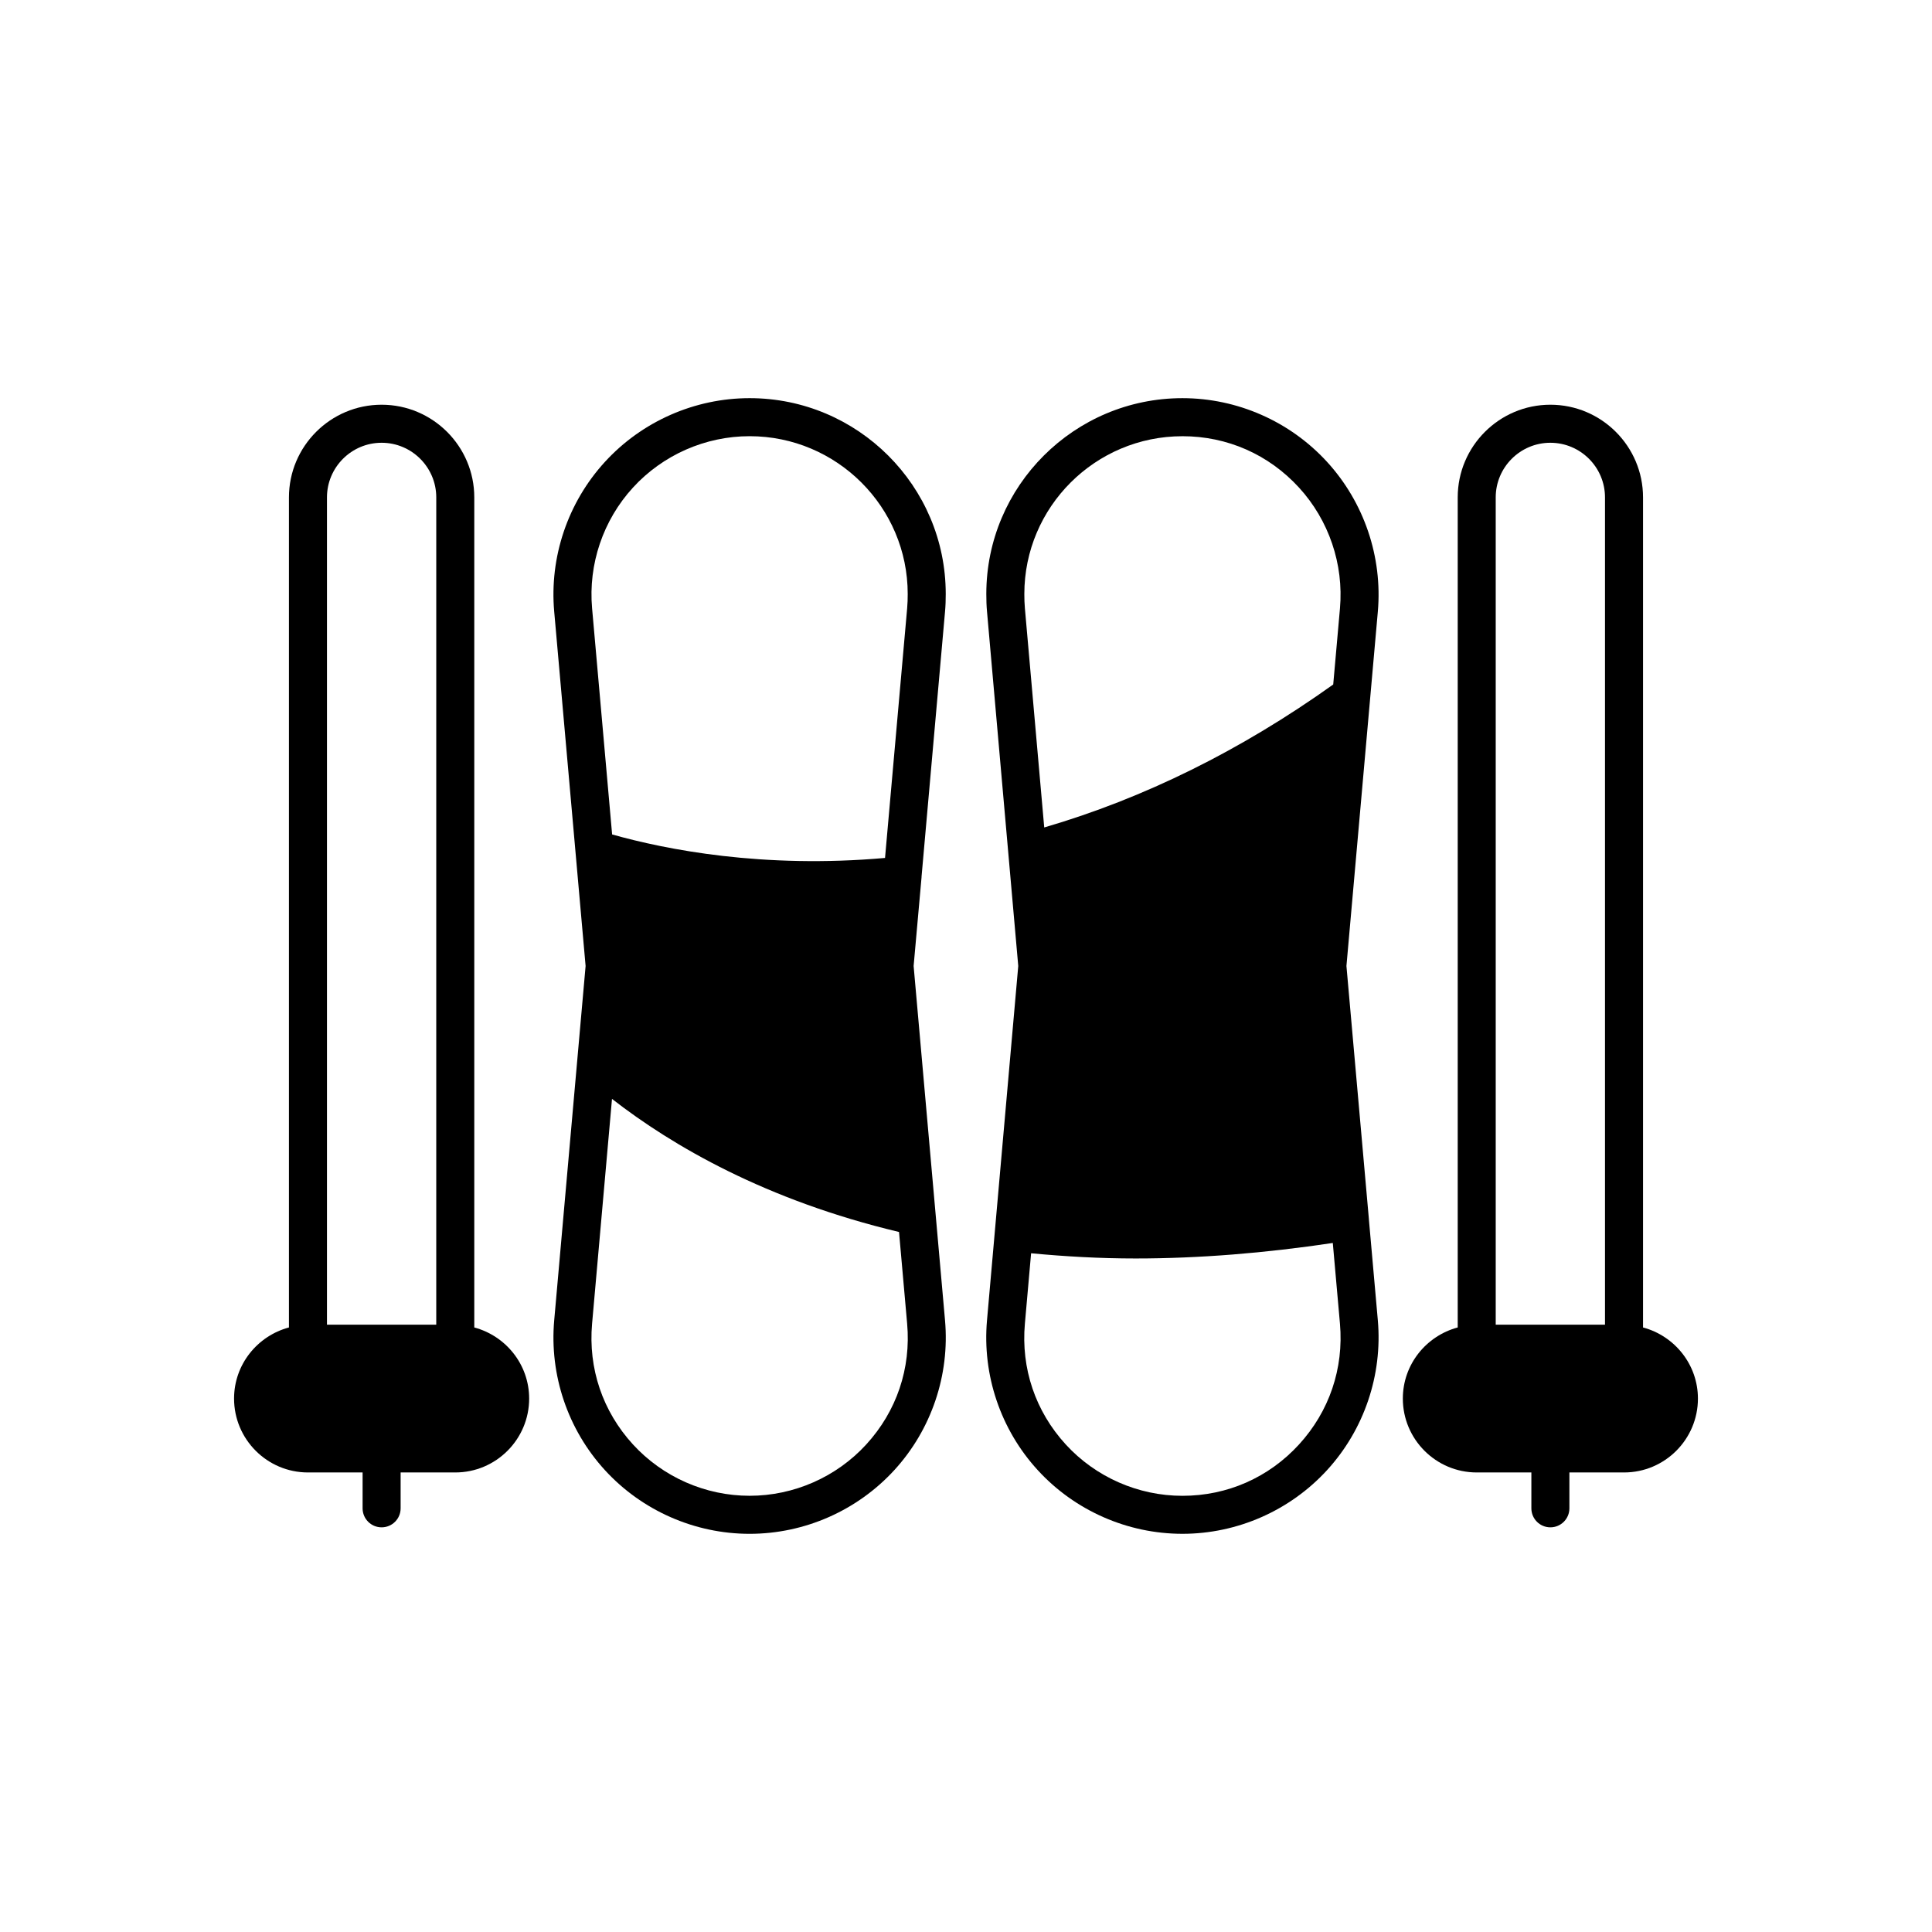
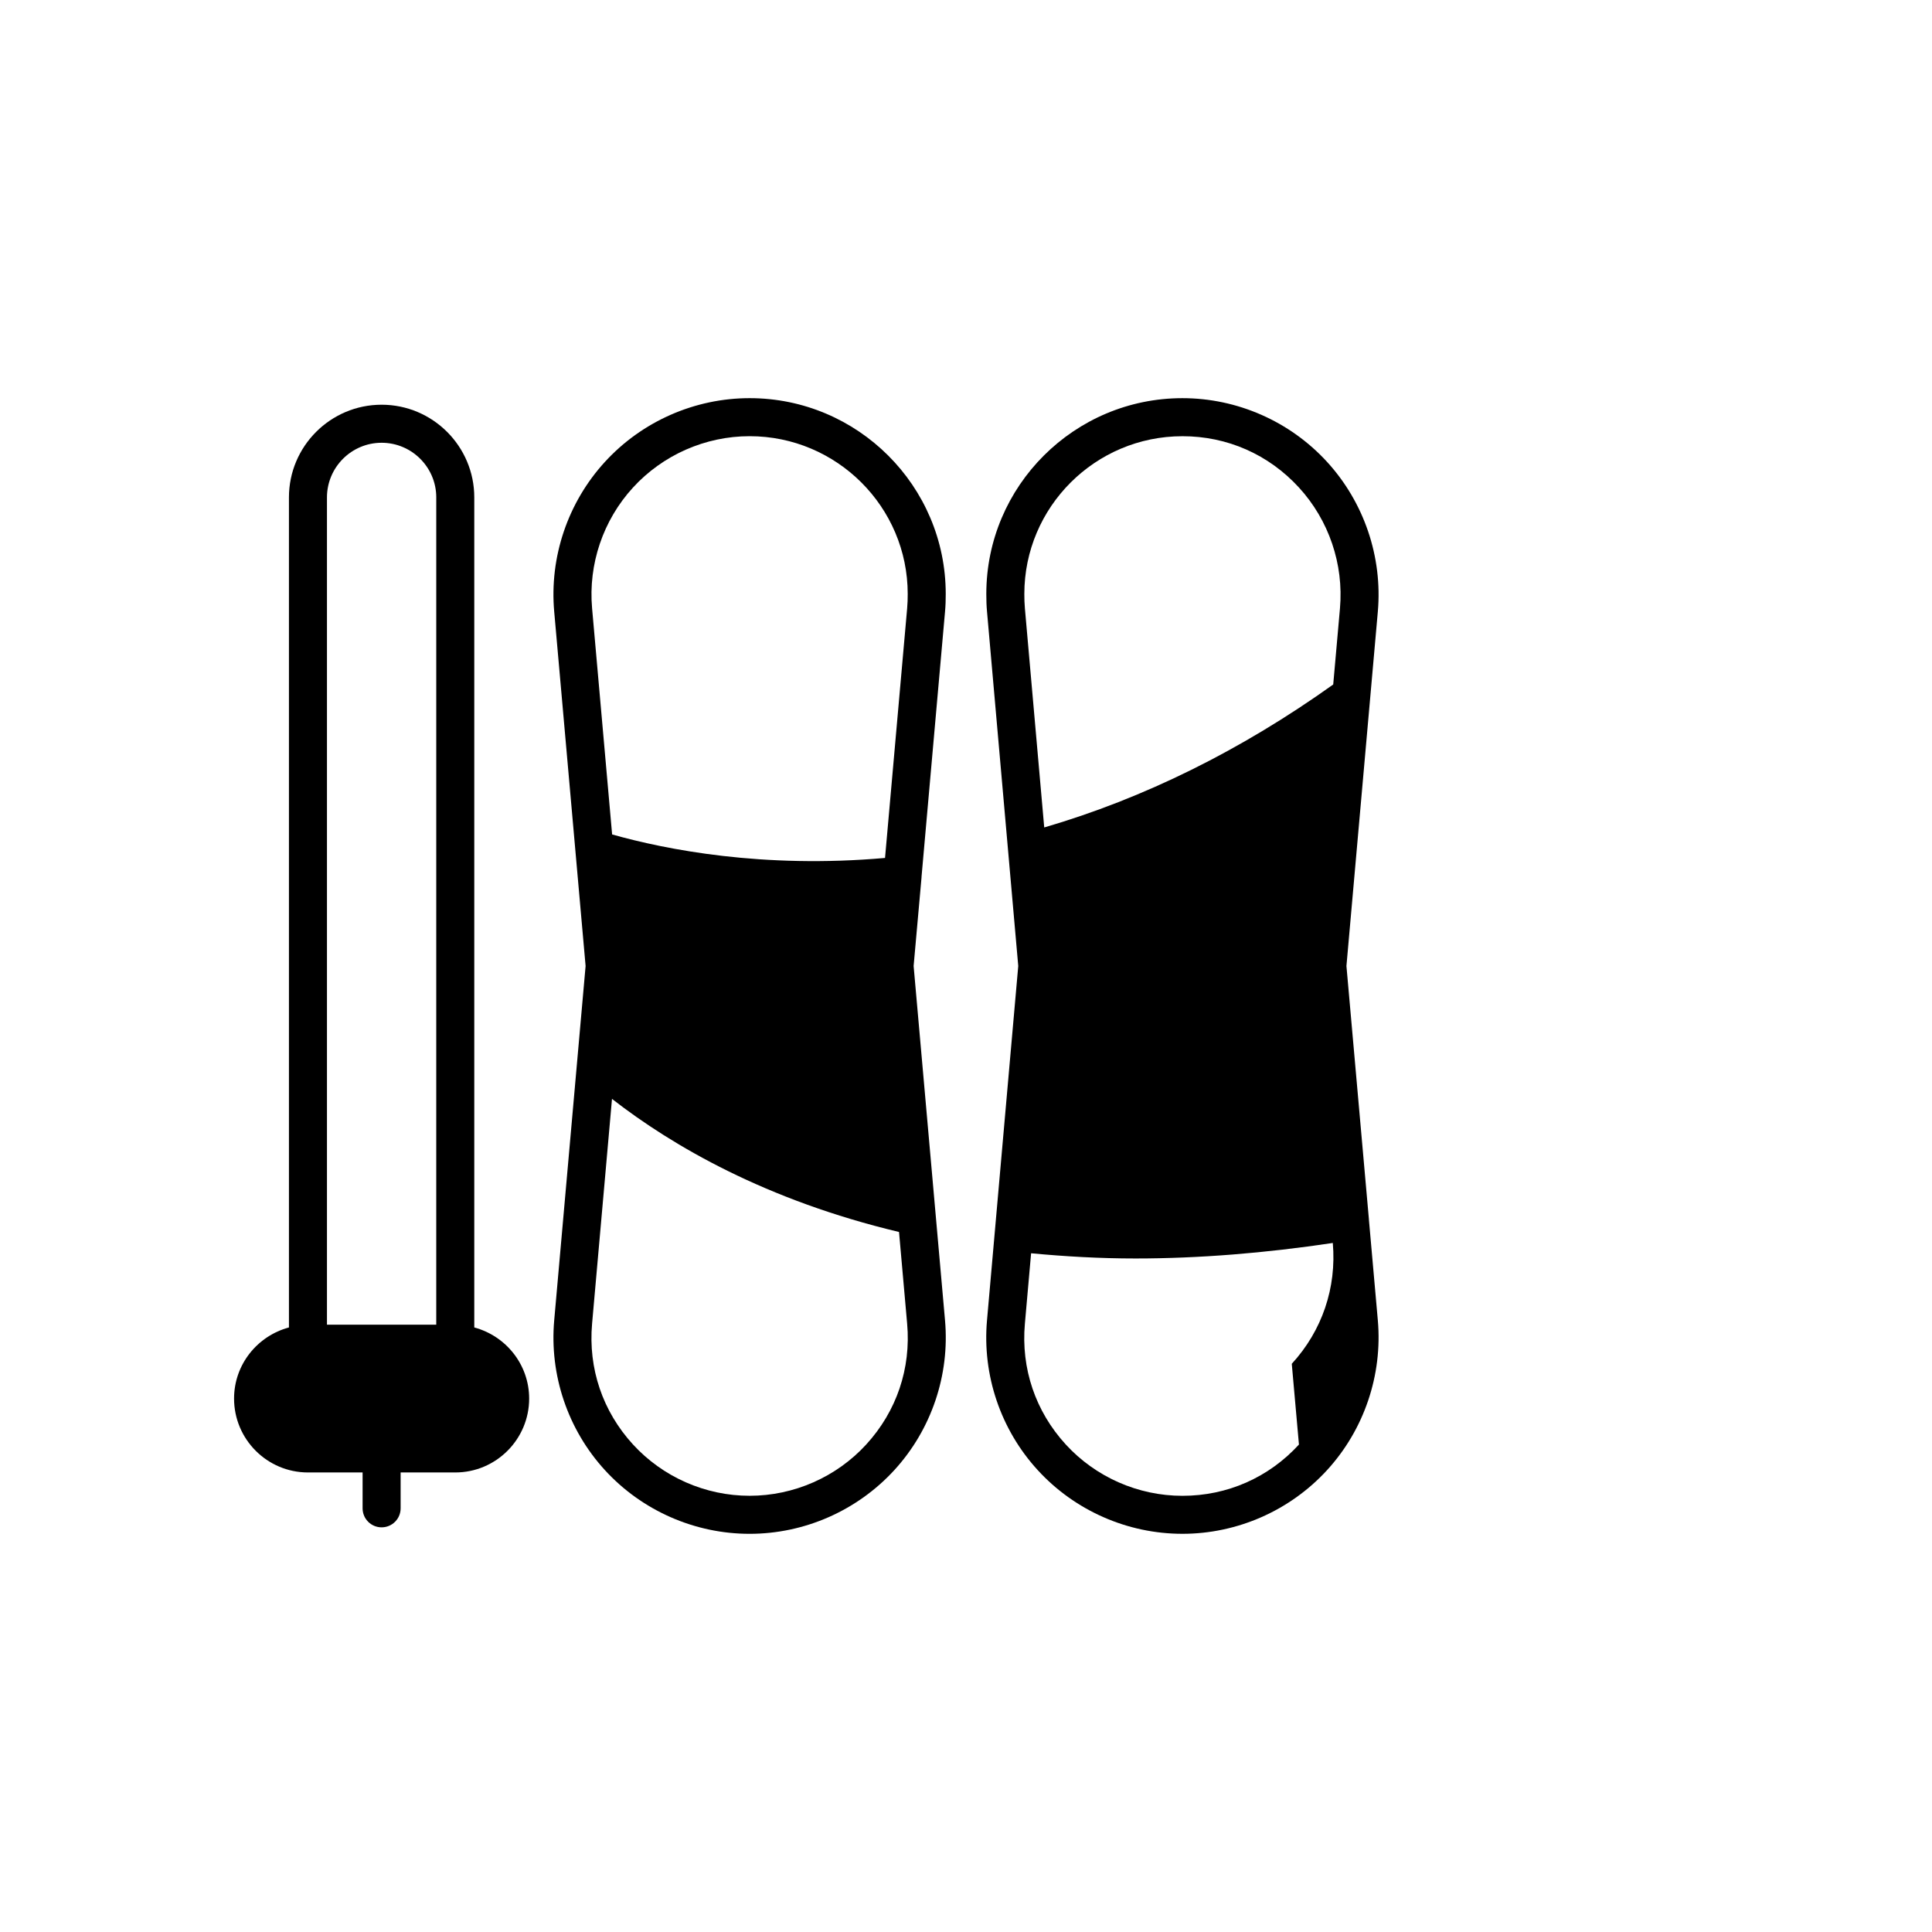
<svg xmlns="http://www.w3.org/2000/svg" fill="#000000" width="800px" height="800px" version="1.1" viewBox="144 144 512 512">
  <g>
    <path d="m386.12 400 2.102-23.559c0.004-0.02-0.012-0.039-0.008-0.062l6.227-70.277c0.145-1.559 0.188-3.129 0.188-4.695 0-28.613-23.316-51.891-51.977-51.891-14.547 0-28.527 6.16-38.352 16.898-9.824 10.734-14.719 25.195-13.43 39.676l8.32 93.91-8.32 93.898c-1.289 14.496 3.606 28.961 13.426 39.691 9.82 10.734 23.805 16.891 38.355 16.891 14.555 0 28.535-6.156 38.363-16.895 9.82-10.727 14.715-25.191 13.426-39.684zm-74.383-126.78c7.922-8.66 19.191-13.625 30.918-13.625 23.105 0 41.898 18.762 41.898 41.816 0 1.258-0.035 2.523-0.148 3.797l-5.863 66.156c-32.367 2.871-58.074-2.207-72.324-6.227l-5.309-59.93c-1.039-11.672 2.906-23.332 10.828-31.988zm61.844 253.56c-7.918 8.656-19.191 13.617-30.926 13.617s-23.008-4.965-30.922-13.617c-8.035-8.773-11.875-20.137-10.824-31.996l5.277-59.566c16.074 12.504 40.84 26.875 76.066 35.273l2.152 24.297c1.051 11.855-2.789 23.215-10.824 31.992z" />
    <path d="m269.69 495.79v-219.98c0-13.539-11.016-24.555-24.562-24.555-13.539 0-24.555 11.016-24.555 24.555v219.98c-8.348 2.238-14.543 9.797-14.543 18.844 0 10.801 8.781 19.582 19.582 19.582h14.48v9.504c0 2.785 2.254 5.039 5.039 5.039 2.785 0 5.039-2.254 5.039-5.039v-9.504h14.484c10.793 0 19.578-8.781 19.578-19.582-0.004-9.051-6.199-16.605-14.543-18.844zm-10.078-0.742h-28.961v-219.23c0-7.984 6.496-14.48 14.48-14.48 7.984 0 14.484 6.496 14.484 14.48z" />
-     <path d="m509.14 493.9-2.363-26.66c-0.004-0.02 0.008-0.035 0.004-0.051l-5.961-67.191 8.32-93.91c1.27-14.5-3.644-28.973-13.48-39.711-9.82-10.715-23.777-16.859-38.301-16.859-28.66 0-51.977 23.277-51.977 51.891 0 1.566 0.043 3.133 0.188 4.684l5.656 64.168v0.004l2.621 29.734-8.281 93.898c-1.289 14.496 3.606 28.961 13.426 39.684 9.824 10.742 23.809 16.895 38.363 16.895 14.527 0 28.492-6.144 38.309-16.852 9.836-10.73 14.746-25.207 13.477-39.719zm-51.785-234.3c11.875 0 22.844 4.828 30.875 13.594 7.938 8.656 11.898 20.328 10.875 32.016l-1.789 20.188c-24.496 17.488-50.223 30.191-76.586 37.887l-5.125-58.082c-0.113-1.266-0.148-2.527-0.148-3.789 0-23.055 18.793-41.812 41.898-41.812zm30.879 267.22c-8.023 8.758-18.992 13.586-30.879 13.586-11.734 0-23.012-4.965-30.926-13.617-8.035-8.777-11.875-20.137-10.824-31.988l1.648-18.672c9.02 0.855 18.219 1.379 27.672 1.379 16.82 0 34.316-1.422 52.281-4.109l1.898 21.398c1.035 11.871-2.828 23.246-10.871 32.023z" />
-     <path d="m579.42 495.79v-219.98c0-13.539-11.016-24.555-24.555-24.555-13.539 0-24.555 11.016-24.555 24.555v219.98c-8.348 2.238-14.543 9.797-14.543 18.844 0 10.801 8.781 19.582 19.582 19.582h14.48v9.504c0 2.785 2.254 5.039 5.039 5.039s5.039-2.254 5.039-5.039v-9.504h14.48c10.801 0 19.582-8.781 19.582-19.582-0.008-9.051-6.203-16.605-14.551-18.844zm-10.078-0.742h-28.961v-219.23c0-7.984 6.496-14.48 14.48-14.48s14.48 6.496 14.48 14.48z" />
+     <path d="m509.14 493.9-2.363-26.66c-0.004-0.02 0.008-0.035 0.004-0.051l-5.961-67.191 8.32-93.91c1.27-14.5-3.644-28.973-13.48-39.711-9.82-10.715-23.777-16.859-38.301-16.859-28.66 0-51.977 23.277-51.977 51.891 0 1.566 0.043 3.133 0.188 4.684l5.656 64.168v0.004l2.621 29.734-8.281 93.898c-1.289 14.496 3.606 28.961 13.426 39.684 9.824 10.742 23.809 16.895 38.363 16.895 14.527 0 28.492-6.144 38.309-16.852 9.836-10.73 14.746-25.207 13.477-39.719zm-51.785-234.3c11.875 0 22.844 4.828 30.875 13.594 7.938 8.656 11.898 20.328 10.875 32.016l-1.789 20.188c-24.496 17.488-50.223 30.191-76.586 37.887l-5.125-58.082c-0.113-1.266-0.148-2.527-0.148-3.789 0-23.055 18.793-41.812 41.898-41.812zm30.879 267.22c-8.023 8.758-18.992 13.586-30.879 13.586-11.734 0-23.012-4.965-30.926-13.617-8.035-8.777-11.875-20.137-10.824-31.988l1.648-18.672c9.02 0.855 18.219 1.379 27.672 1.379 16.82 0 34.316-1.422 52.281-4.109c1.035 11.871-2.828 23.246-10.871 32.023z" />
  </g>
</svg>